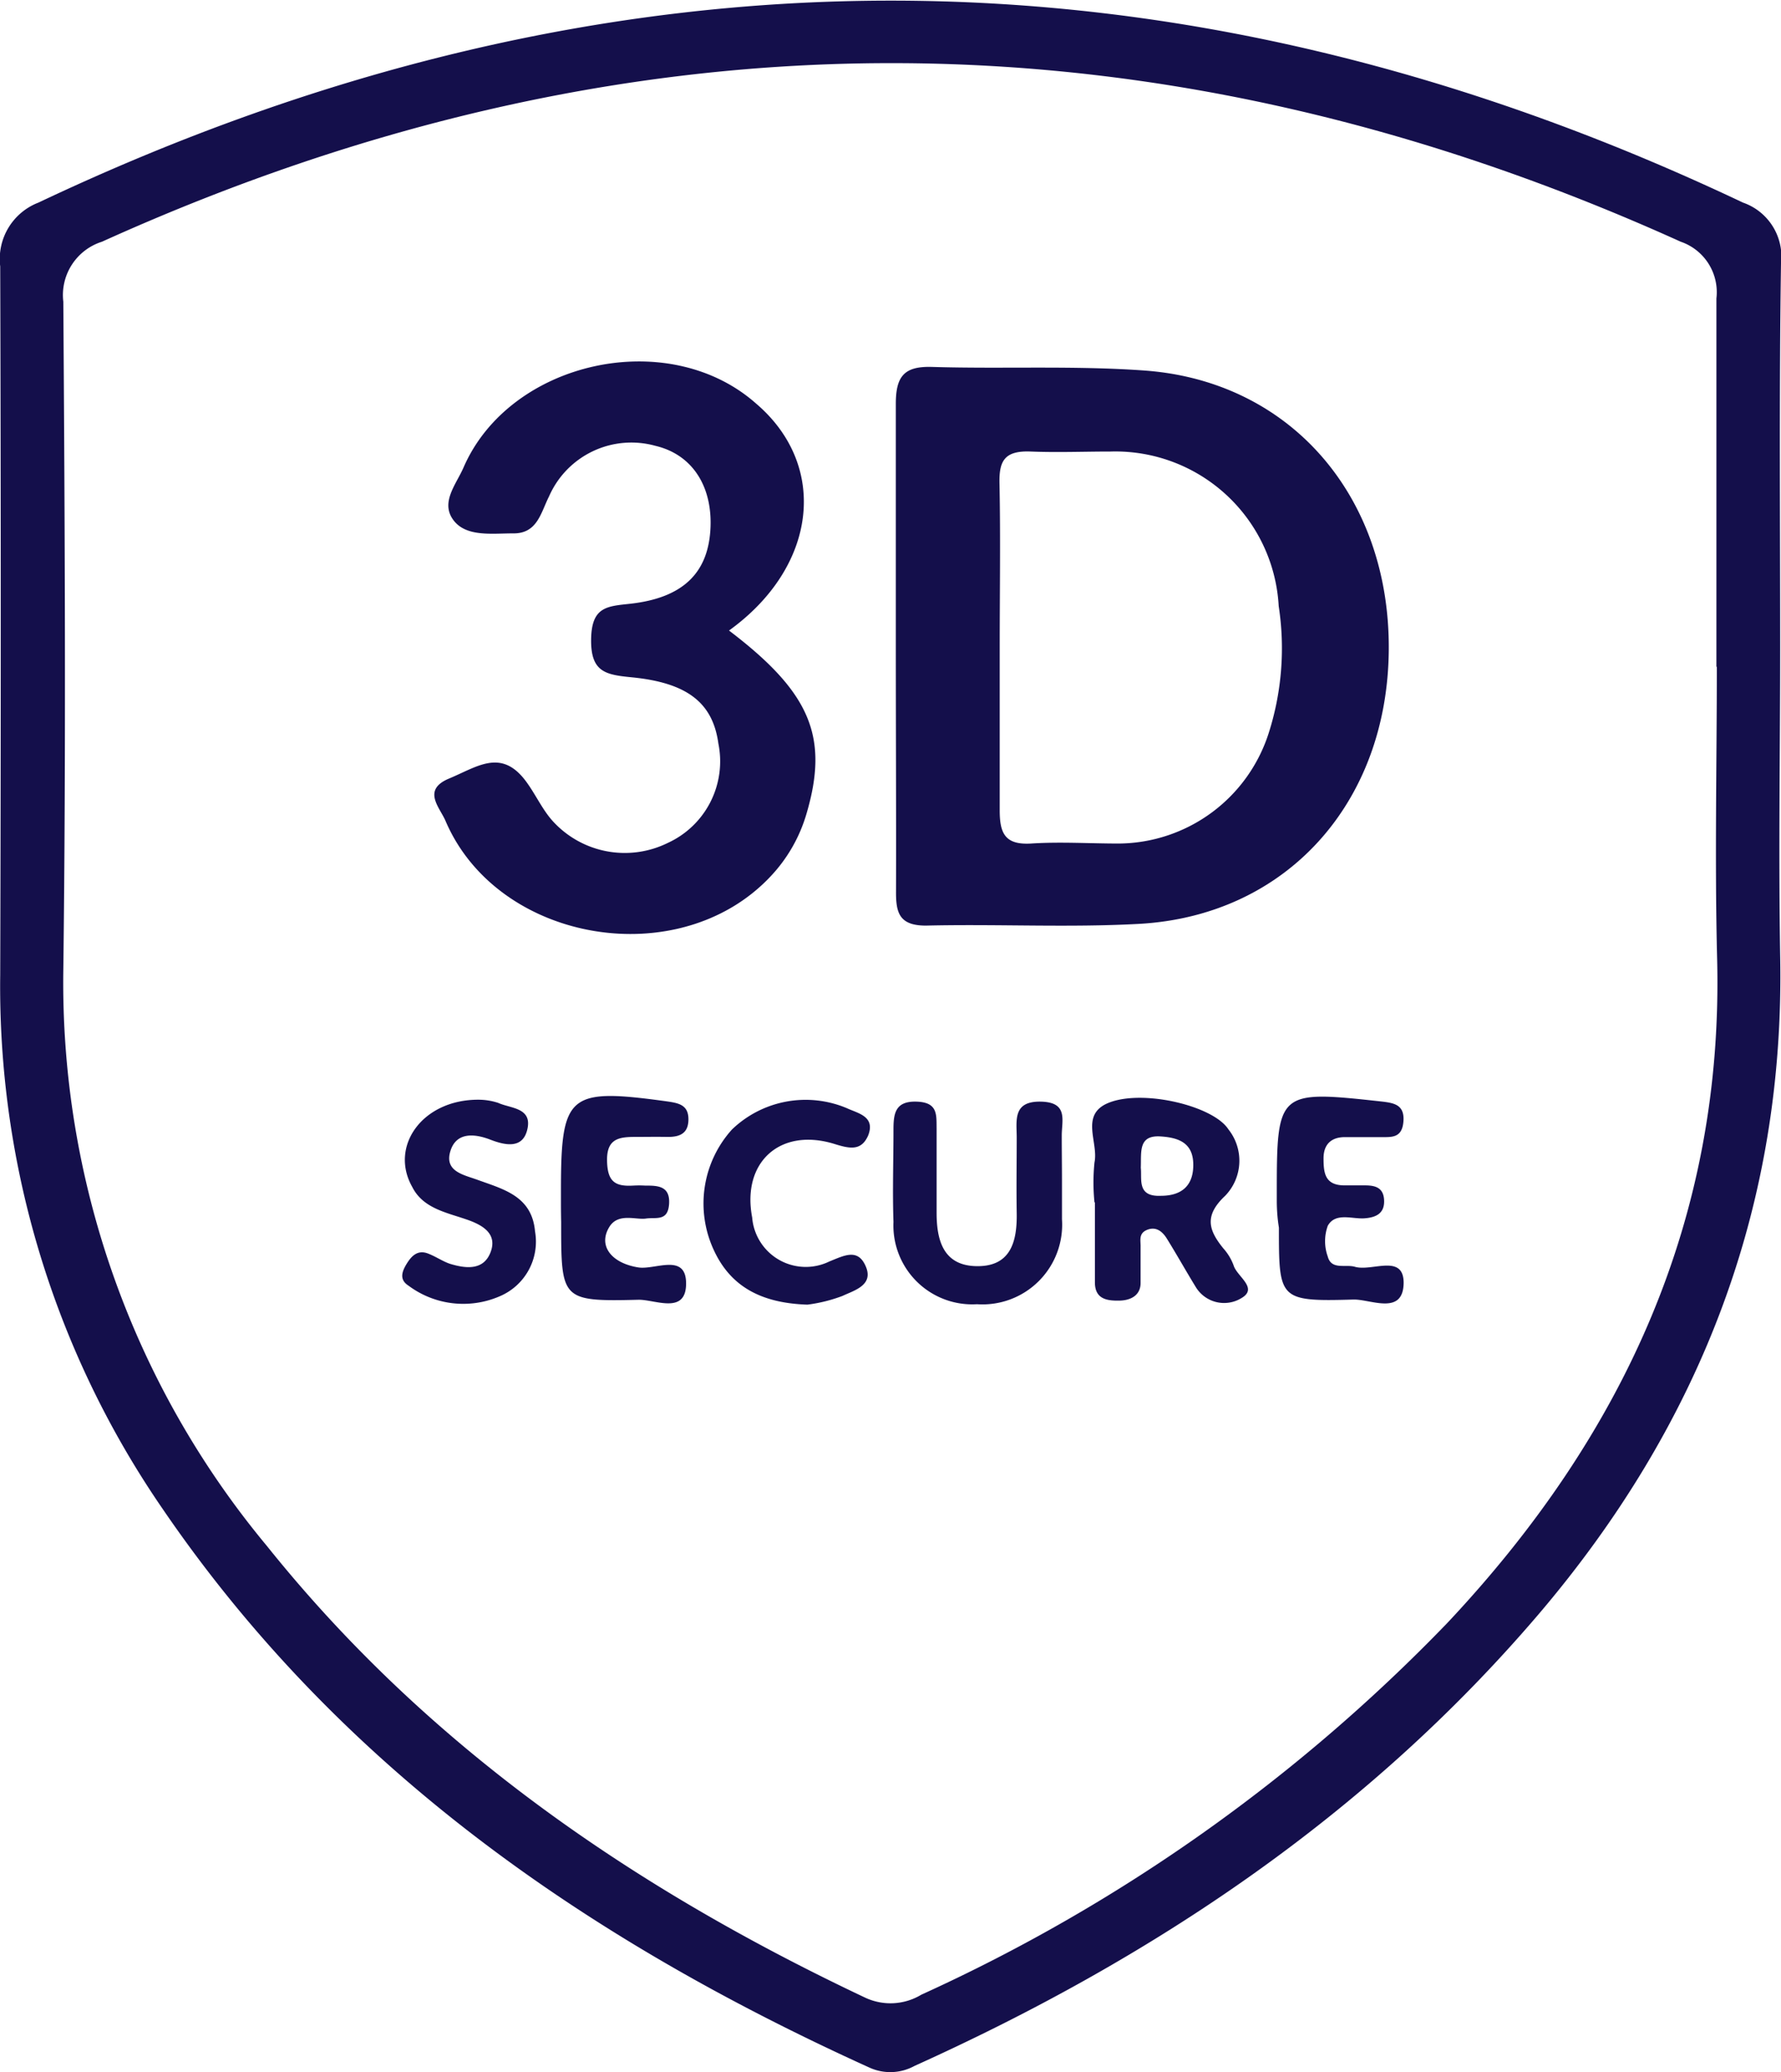
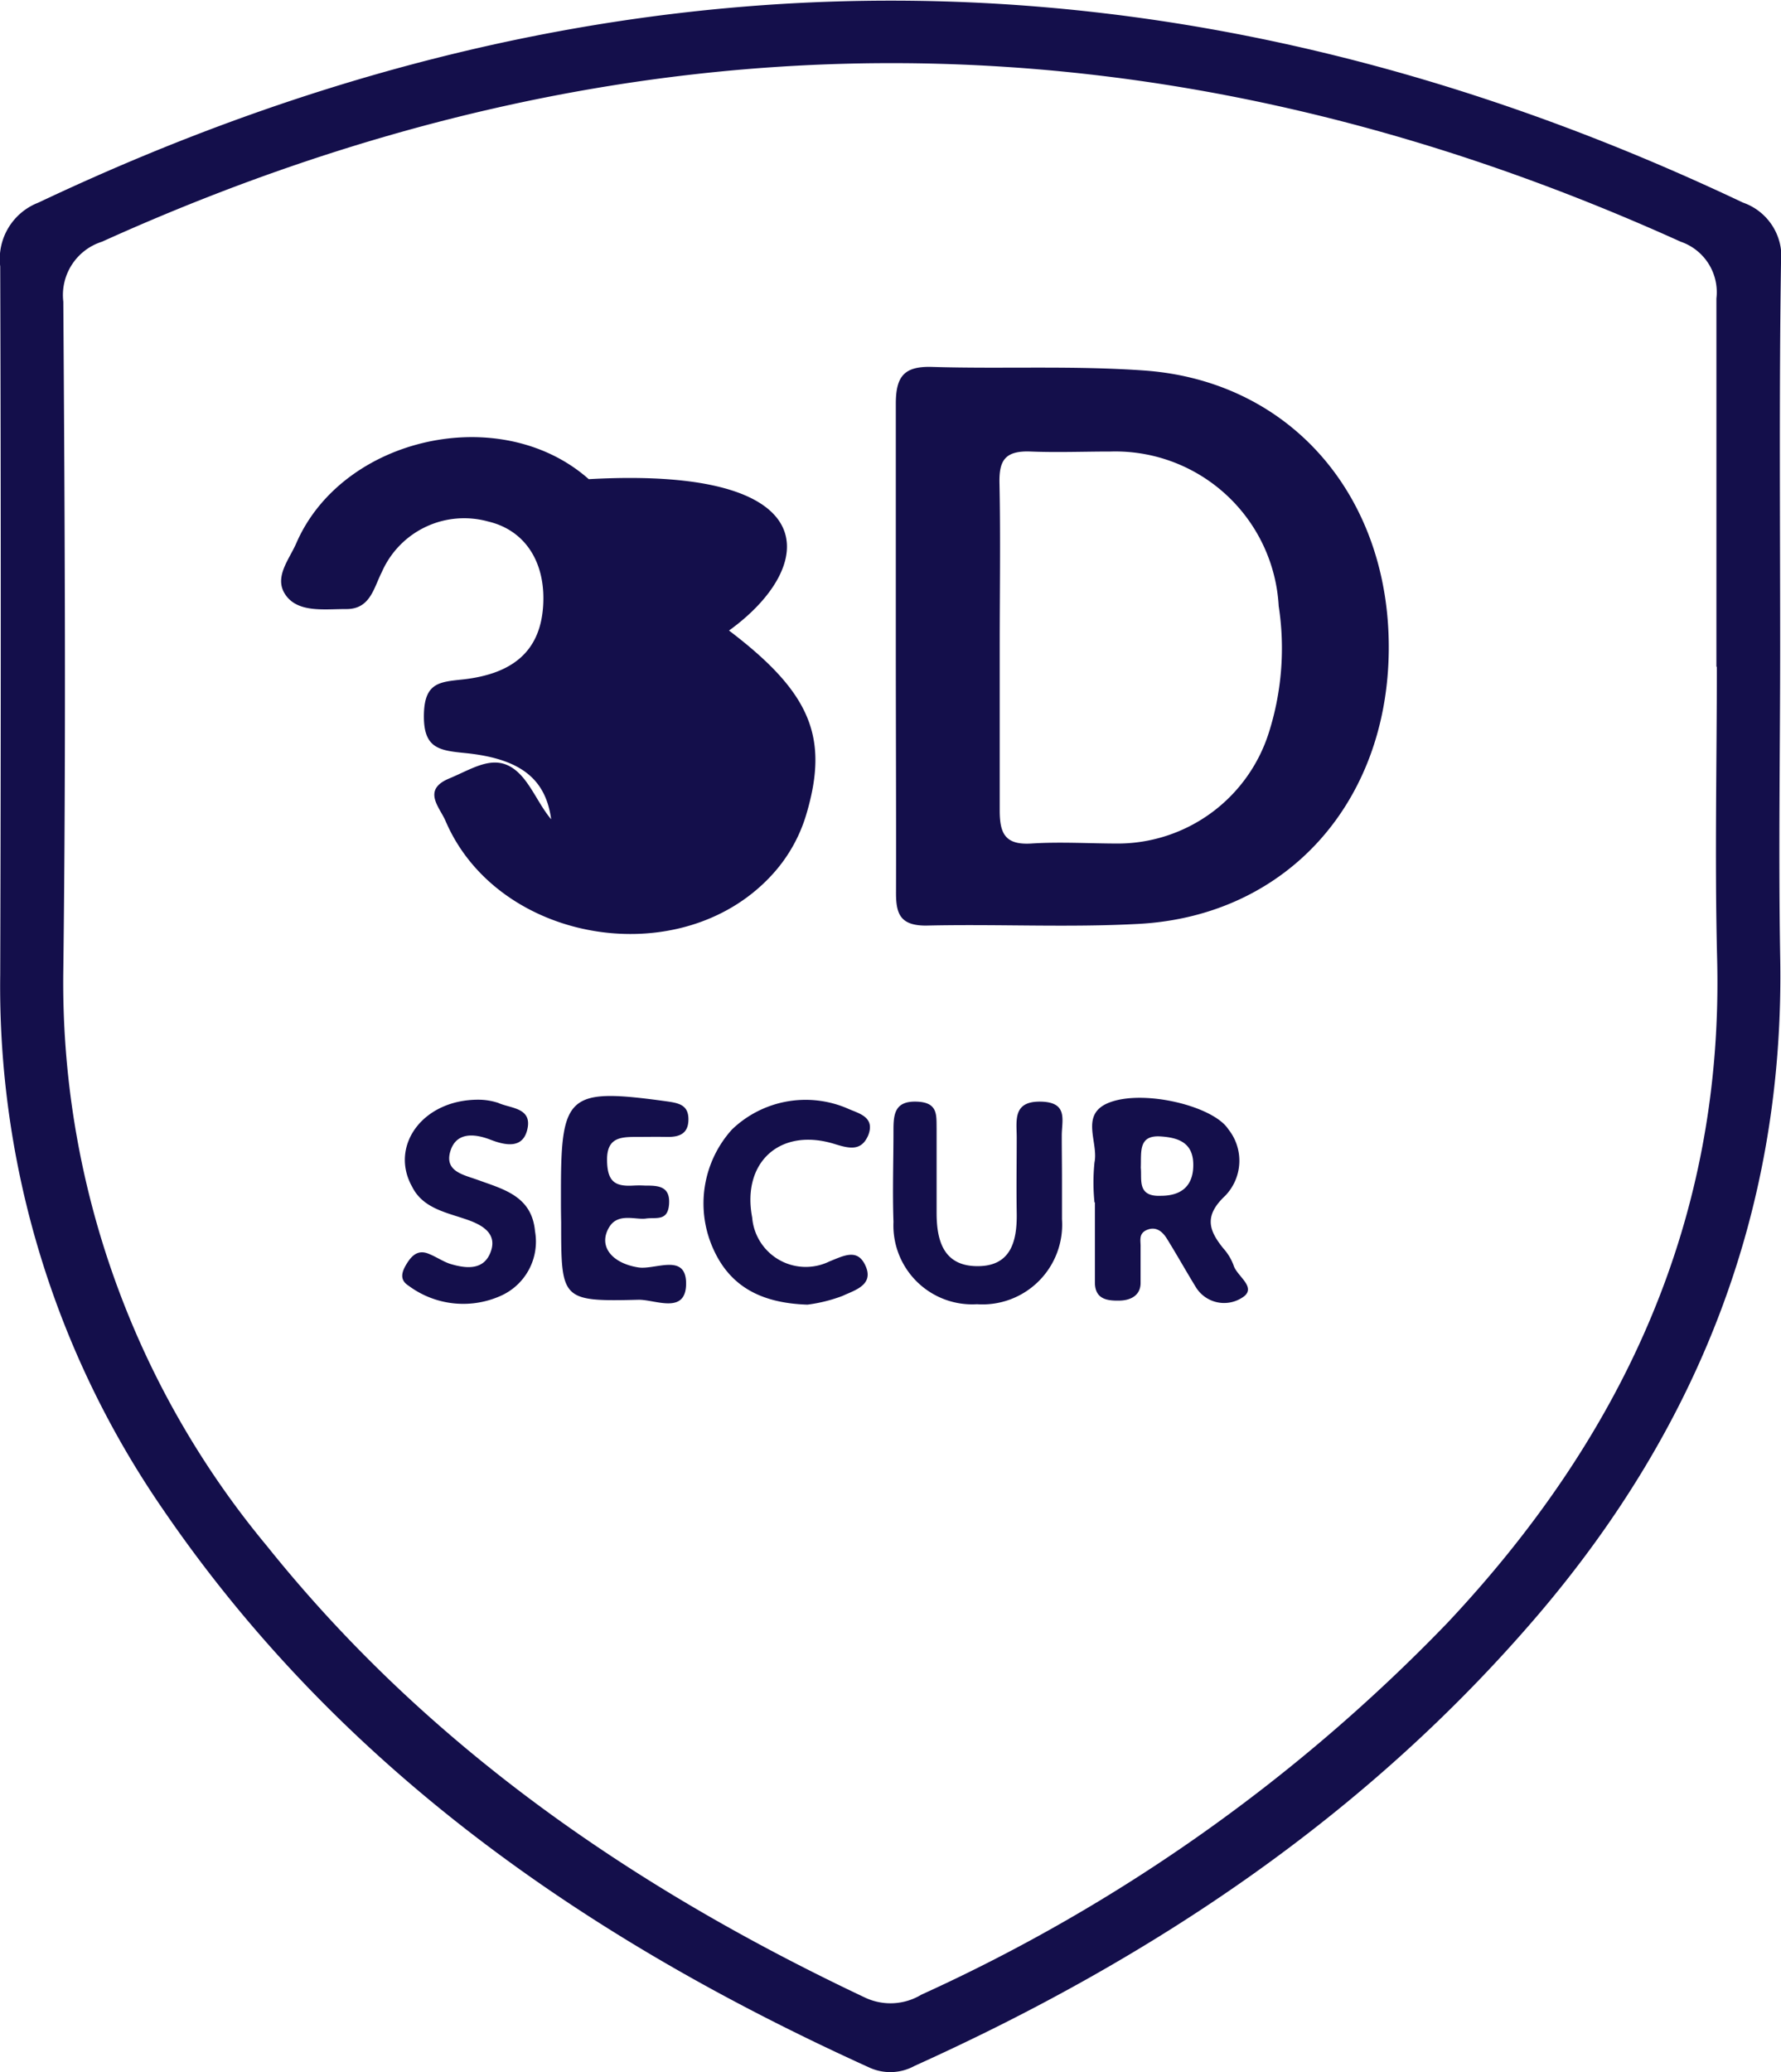
<svg xmlns="http://www.w3.org/2000/svg" id="Layer_1" data-name="Layer 1" viewBox="0 0 83.82 97.47">
  <defs>
    <style>.cls-1{fill:#140f4b;}</style>
  </defs>
  <title>3dsecure</title>
  <path class="cls-1" d="M978.38,335.06c0,4.83-.08,9.66,0,14.49.24,11.85-3.78,22.12-11.4,31.05-8.06,9.43-18.11,16.14-29.34,21.21a2.37,2.37,0,0,1-2.14.07c-13.23-6-24.89-14.05-33.23-26.25a43.33,43.33,0,0,1-7.66-25.16q.05-16.65,0-33.31a2.84,2.84,0,0,1,1.8-3q40.13-19,80.22,0a2.69,2.69,0,0,1,1.79,2.86C978.33,323,978.38,329,978.38,335.06Zm-3,.93c0-5.77,0-11.54,0-17.32A2.51,2.51,0,0,0,973.7,316q-37.15-16.8-74.3,0a2.63,2.63,0,0,0-1.82,2.82c.07,10.48.13,21,0,31.43a41.42,41.42,0,0,0,9.58,27.1c7.57,9.45,17.28,16.11,28.14,21.24a2.81,2.81,0,0,0,2.66-.13,80.84,80.84,0,0,0,24.75-17.48c8.29-8.81,13.05-19.06,12.7-31.4C975.3,345,975.4,340.51,975.4,336Z" transform="translate(-894.6 -304.63)" />
  <path class="cls-1" d="M936.76,334.91c0-3.76,0-7.52,0-11.28,0-1.31.4-1.78,1.71-1.74,3.32.1,6.65-.07,10,.17,6.89.5,11.55,5.94,11.49,13.15s-4.84,12.51-11.78,12.88c-3.31.18-6.64,0-10,.08-1.25,0-1.42-.59-1.41-1.62C936.78,342.68,936.76,338.79,936.76,334.91Zm4.89.14c0,2.57,0,5.14,0,7.7,0,1.08.25,1.63,1.47,1.56,1.37-.09,2.76,0,4.13,0a7.47,7.47,0,0,0,7.07-5.23,13.1,13.1,0,0,0,.46-5.94,7.7,7.7,0,0,0-7.91-7.27c-1.25,0-2.51.05-3.76,0s-1.5.45-1.47,1.54C941.69,329.92,941.65,332.48,941.65,335.05Z" transform="translate(-894.6 -304.63)" />
-   <path class="cls-1" d="M928.91,334.29c3.83,2.91,4.72,5,3.64,8.64a7.24,7.24,0,0,1-1.67,2.91c-4.29,4.59-12.85,3.15-15.31-2.59-.27-.64-1.13-1.46.17-2s2.41-1.4,3.55.05c.46.59.77,1.3,1.25,1.87a4.58,4.58,0,0,0,5.49,1.11,4.22,4.22,0,0,0,2.38-4.67c-.26-1.89-1.42-2.86-4.08-3.12-1.22-.12-1.93-.24-1.91-1.78s.74-1.56,1.84-1.68c2.44-.27,3.63-1.41,3.77-3.43s-.8-3.58-2.59-4a4.23,4.23,0,0,0-5,2.38c-.39.77-.55,1.76-1.7,1.74-1,0-2.23.18-2.82-.65s.16-1.67.5-2.46c2.18-5,9.62-6.66,13.76-3C933.62,326.54,933.06,331.3,928.91,334.29Z" transform="translate(-894.6 -304.63)" />
+   <path class="cls-1" d="M928.91,334.29c3.83,2.91,4.72,5,3.64,8.64a7.24,7.24,0,0,1-1.67,2.91c-4.29,4.59-12.85,3.15-15.31-2.59-.27-.64-1.13-1.46.17-2s2.41-1.4,3.55.05c.46.59.77,1.3,1.25,1.87c-.26-1.89-1.42-2.86-4.08-3.12-1.22-.12-1.93-.24-1.91-1.78s.74-1.56,1.84-1.68c2.44-.27,3.63-1.41,3.77-3.43s-.8-3.58-2.59-4a4.23,4.23,0,0,0-5,2.38c-.39.77-.55,1.76-1.7,1.74-1,0-2.23.18-2.82-.65s.16-1.67.5-2.46c2.18-5,9.62-6.66,13.76-3C933.62,326.54,933.06,331.3,928.91,334.29Z" transform="translate(-894.6 -304.63)" />
  <path class="cls-1" d="M946.11,361.19a9.27,9.27,0,0,1,0-1.88c.2-.95-.71-2.26.68-2.81,1.62-.64,4.91.15,5.62,1.25a2.37,2.37,0,0,1-.15,3.13c-1,.94-.78,1.62-.08,2.48a2.46,2.46,0,0,1,.48.8c.16.52,1.17,1.06.37,1.53a1.56,1.56,0,0,1-2.16-.53c-.46-.75-.89-1.52-1.35-2.26-.21-.34-.51-.59-.93-.42s-.3.51-.31.81c0,.56,0,1.13,0,1.69s-.43.82-1,.83-1.15-.06-1.15-.86q0-1.88,0-3.76Zm2.18-1.63c.06.54-.19,1.37.94,1.32,1,0,1.54-.49,1.53-1.48s-.66-1.25-1.5-1.31C948.16,358,948.32,358.8,948.29,359.56Z" transform="translate(-894.6 -304.63)" />
  <path class="cls-1" d="M944.58,360.1c0,.63,0,1.25,0,1.88a3.75,3.75,0,0,1-4,4,3.71,3.71,0,0,1-3.93-3.87c-.05-1.44,0-2.88,0-4.32,0-.75.06-1.37,1.08-1.34s.94.62.95,1.28c0,1.32,0,2.63,0,3.95s.33,2.5,1.91,2.51,1.88-1.16,1.86-2.48,0-2.38,0-3.57c0-.79-.2-1.71,1.12-1.69s1,.88,1,1.59S944.58,359.41,944.58,360.1Z" transform="translate(-894.6 -304.63)" />
  <path class="cls-1" d="M921,361.2v-.56c0-4.56.35-4.84,5-4.2.55.08,1,.17,1,.84s-.41.84-1,.83-1,0-1.5,0c-.76,0-1.34.08-1.33,1.09s.37,1.25,1.23,1.2a5,5,0,0,1,.56,0c.57,0,1.18,0,1.13.85s-.61.63-1.09.7-1.3-.28-1.72.39c-.56.91.13,1.72,1.37,1.91.79.12,2.25-.7,2.24.77s-1.47.73-2.25.75c-3.63.09-3.63,0-3.63-3.65Q921,361.67,921,361.2Z" transform="translate(-894.6 -304.63)" />
-   <path class="cls-1" d="M954.69,361.1v-.37c0-4.77.07-4.82,4.89-4.29.63.07,1.13.15,1.07.94s-.55.74-1.07.74-1.12,0-1.69,0-1,.28-1,1,.08,1.27,1,1.27l.94,0c.46,0,.88.08.91.69s-.35.82-.93.86-1.36-.29-1.72.35a2.13,2.13,0,0,0,0,1.45c.17.64.83.35,1.28.48.8.23,2.27-.62,2.29.73,0,1.59-1.55.79-2.36.81-3.51.1-3.51,0-3.51-3.38Q954.69,361.76,954.69,361.1Z" transform="translate(-894.6 -304.63)" />
  <path class="cls-1" d="M917.12,356.36a3,3,0,0,1,.93.15c.57.26,1.57.22,1.38,1.19s-1,.83-1.75.54-1.62-.37-1.89.56.62,1.09,1.26,1.32c1.23.45,2.58.76,2.73,2.43a2.79,2.79,0,0,1-1.67,3.06,4.31,4.31,0,0,1-4.28-.5c-.41-.26-.35-.6-.11-1s.54-.72,1.06-.5c.35.14.67.36,1,.47.76.23,1.6.32,1.92-.58s-.49-1.29-1.21-1.53c-.95-.32-2-.53-2.49-1.51C912.92,358.55,914.48,356.35,917.12,356.36Z" transform="translate(-894.6 -304.63)" />
  <path class="cls-1" d="M932.6,366c-2.12-.07-3.62-.81-4.43-2.62a5.19,5.19,0,0,1,.88-5.62,5,5,0,0,1,5.41-1c.51.24,1.35.38,1,1.28-.32.73-.85.63-1.56.41-2.57-.81-4.4.84-3.9,3.45a2.53,2.53,0,0,0,3.63,2.07c.7-.28,1.35-.64,1.72.24s-.55,1.12-1.1,1.38A7.26,7.26,0,0,1,932.6,366Z" transform="translate(-894.6 -304.63)" />
</svg>